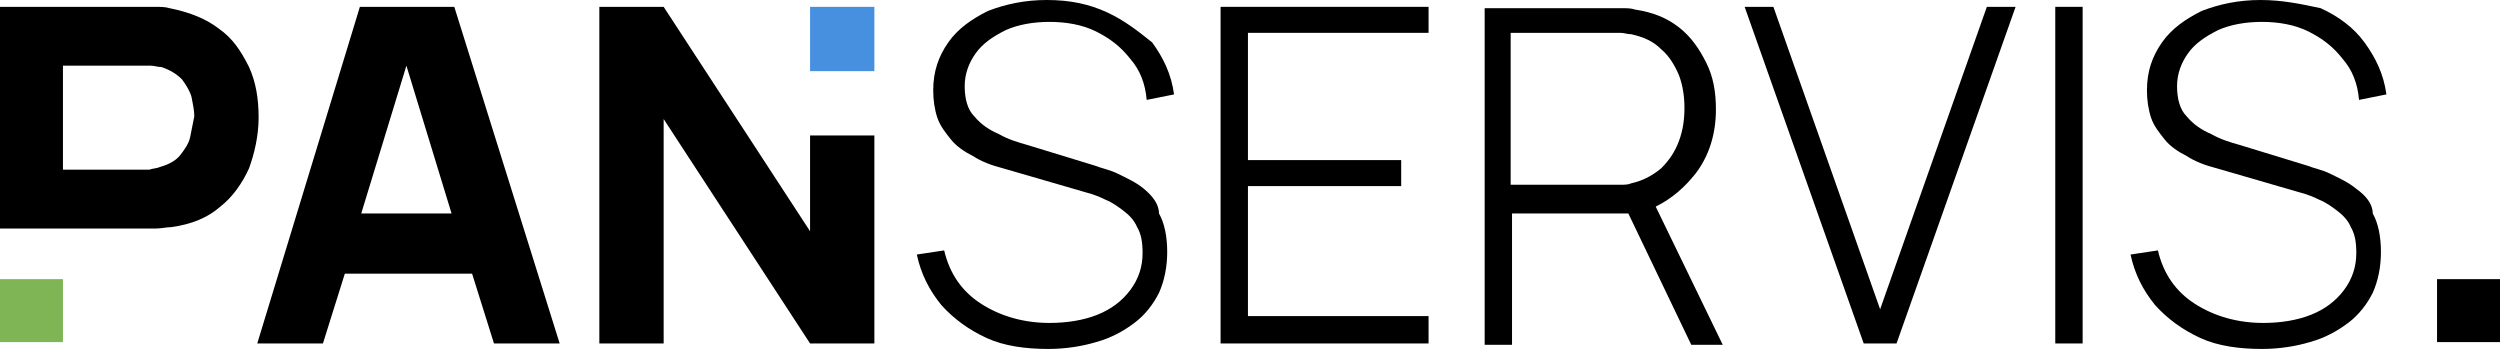
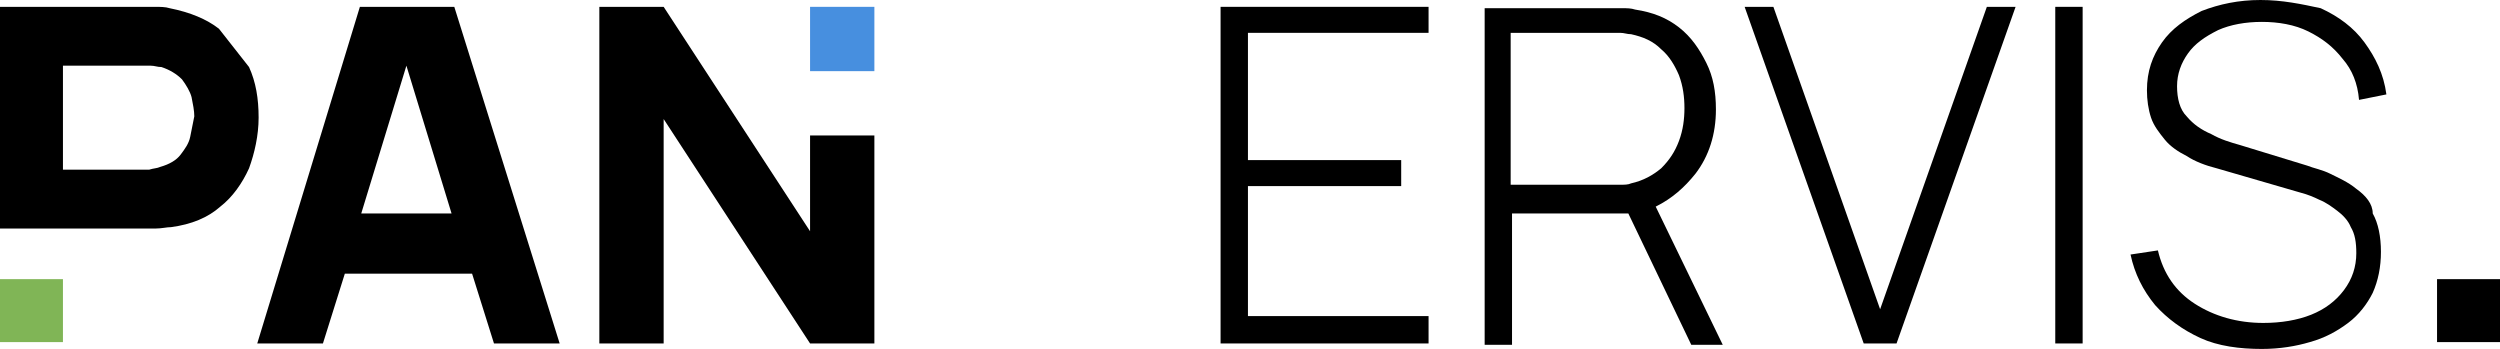
<svg xmlns="http://www.w3.org/2000/svg" version="1.1" id="Vrstva_1" x="0px" y="0px" width="182.701px" height="25.5px" viewBox="7.8 7.7 182.701 25.5" enable-background="new 7.8 7.7 182.701 25.5" xml:space="preserve">
  <g>
    <rect x="7.8" y="28.1" fill="#80B556" width="4.6" height="4.601" />
    <rect x="67" y="8.2" fill="#478FDF" width="4.7" height="4.7" />
    <g>
-       <path fill="#000000" d="M91.4,21.5c-0.6-0.5-1.3-0.799-1.9-1.1c-0.6-0.3-1.2-0.4-1.7-0.6l-4.9-1.5c-0.7-0.2-1.4-0.4-2.1-0.8    c-0.7-0.3-1.3-0.7-1.8-1.3c-0.5-0.5-0.7-1.3-0.7-2.2s0.3-1.7,0.8-2.4c0.5-0.7,1.2-1.2,2.2-1.7c0.9-0.4,2-0.6,3.2-0.6    s2.4,0.2,3.4,0.7s1.8,1.1,2.5,2c0.7,0.8,1.1,1.8,1.2,3l2-0.4c-0.2-1.5-0.8-2.7-1.6-3.8c-1-0.8-2-1.6-3.3-2.2    C87.4,8,86,7.7,84.3,7.7c-1.6,0-3,0.3-4.3,0.8c-1.2,0.6-2.2,1.3-2.9,2.3c-0.7,1-1.1,2.1-1.1,3.5c0,0.7,0.1,1.4,0.3,2    c0.2,0.6,0.6,1.1,1,1.6c0.4,0.5,1,0.9,1.6,1.2c0.6,0.4,1.4,0.7,2.2,0.9l6.2,1.8c0.4,0.1,0.9,0.3,1.3,0.5    c0.5,0.199,0.9,0.5,1.3,0.8s0.8,0.7,1,1.2c0.3,0.5,0.4,1.1,0.4,1.9c0,1-0.3,1.899-0.9,2.699c-0.6,0.801-1.4,1.4-2.4,1.801    c-1,0.399-2.2,0.6-3.5,0.6c-1.9,0-3.6-0.5-5-1.4s-2.3-2.199-2.7-3.9l-2,0.301c0.3,1.4,0.9,2.6,1.8,3.699c0.9,1,2,1.801,3.3,2.4    c1.3,0.6,2.9,0.801,4.5,0.801c1.3,0,2.5-0.201,3.5-0.5c1.1-0.301,2-0.801,2.8-1.4c0.8-0.6,1.4-1.4,1.8-2.2    c0.4-0.899,0.6-1.899,0.6-3S92.9,24,92.5,23.3C92.5,22.6,92,22,91.4,21.5z" />
      <polygon fill="#000000" points="97,32.8 112.2,32.8 112.2,30.8 99,30.8 99,21.3 110.2,21.3 110.2,19.4 99,19.4 99,10.1    112.2,10.1 112.2,8.2 97,8.2   " />
      <path fill="#000000" d="M131.7,20.4c1-1.3,1.5-2.9,1.5-4.7c0-1.3-0.199-2.4-0.699-3.4s-1.101-1.9-2-2.6    c-0.9-0.7-1.9-1.1-3.201-1.3C127,8.3,126.7,8.3,126.4,8.3s-0.5,0-0.8,0h-9.301v24.6h2v-9.6h8.5l4.601,9.6h2.3l-4.9-10.1    C130,22.201,130.9,21.4,131.7,20.4z M126.2,21.201c-0.3,0-0.5,0-0.699,0H118.2V10.1h7.301c0.199,0,0.399,0,0.699,0    c0.301,0,0.5,0.1,0.801,0.1c0.899,0.2,1.6,0.5,2.199,1.1c0.6,0.5,1,1.2,1.301,1.9c0.299,0.8,0.399,1.6,0.399,2.4    c0,0.8-0.101,1.6-0.399,2.4c-0.301,0.8-0.701,1.4-1.301,2c-0.6,0.5-1.3,0.9-2.199,1.1C126.799,21.201,126.5,21.201,126.2,21.201z" />
      <polygon fill="#000000" points="145.2,30.3 137.4,8.2 135.299,8.2 144,32.8 146.4,32.8 155.1,8.2 153,8.2   " />
      <rect x="158" y="8.2" fill="#000000" width="2" height="24.6" />
      <path fill="#000000" d="M180,21.5c-0.601-0.5-1.301-0.799-1.9-1.1c-0.6-0.3-1.2-0.4-1.7-0.6l-4.899-1.5    c-0.701-0.2-1.4-0.4-2.101-0.8c-0.7-0.3-1.3-0.7-1.8-1.3c-0.5-0.5-0.7-1.3-0.7-2.2s0.3-1.7,0.8-2.4c0.5-0.7,1.2-1.2,2.2-1.7    c0.899-0.4,2-0.6,3.2-0.6c1.199,0,2.4,0.2,3.4,0.7s1.799,1.1,2.5,2c0.699,0.8,1.1,1.8,1.199,3l2-0.4c-0.199-1.5-0.8-2.7-1.6-3.8    c-0.801-1.1-1.9-1.9-3.2-2.5C176,8,174.6,7.7,173,7.7c-1.601,0-3,0.3-4.301,0.8c-1.199,0.6-2.199,1.3-2.9,2.3    c-0.699,1-1.1,2.1-1.1,3.5c0,0.7,0.1,1.4,0.301,2c0.199,0.6,0.6,1.1,1,1.6c0.399,0.5,1,0.9,1.6,1.2c0.6,0.4,1.4,0.7,2.199,0.9    L176,21.8c0.399,0.1,0.899,0.3,1.299,0.5c0.5,0.199,0.9,0.5,1.301,0.8s0.8,0.7,1,1.2c0.3,0.5,0.4,1.1,0.4,1.9    c0,1-0.301,1.899-0.9,2.699c-0.6,0.801-1.4,1.4-2.4,1.801c-1,0.399-2.199,0.6-3.5,0.6c-1.9,0-3.6-0.5-5-1.4s-2.3-2.199-2.699-3.9    l-2,0.301c0.299,1.4,0.899,2.6,1.799,3.699c0.9,1,2,1.801,3.301,2.4c1.3,0.6,2.9,0.801,4.5,0.801c1.3,0,2.5-0.201,3.5-0.5    c1.1-0.301,2-0.801,2.8-1.4s1.399-1.4,1.8-2.2c0.4-0.899,0.6-1.899,0.6-3S181.6,24,181.2,23.3C181.2,22.6,180.7,22,180,21.5z" />
      <rect x="185.9" y="28.1" fill="#000000" width="4.601" height="4.601" />
      <path fill="#000000" d="M34.1,8.2l-7.5,24.6h4.8l1.6-5.1h9.3l1.6,5.1h4.8L41,8.2H34.1z M34.2,23.3l3.3-10.8l3.3,10.8H34.2z" />
      <polygon fill="#000000" points="67,24.6 56.3,8.2 51.6,8.2 51.6,32.8 56.3,32.8 56.3,16.4 67,32.8 71.7,32.8 71.7,17.6 67,17.6    " />
-       <path fill="#000000" d="M23.8,9.8c-0.9-0.7-2.1-1.2-3.6-1.5c-0.3-0.1-0.7-0.1-1.1-0.1s-0.7,0-1,0H7.8v16.2h10.4c0.2,0,0.5,0,1,0    c0.4,0,0.8-0.1,1.1-0.1c1.5-0.2,2.7-0.7,3.6-1.5c0.9-0.7,1.6-1.7,2.1-2.8c0.4-1.1,0.7-2.4,0.7-3.7c0-1.4-0.2-2.6-0.7-3.7    C25.4,11.4,24.8,10.5,23.8,9.8z M21.7,17.7c-0.1,0.5-0.4,0.9-0.7,1.3s-0.8,0.7-1.5,0.9C19.3,20,19,20,18.7,20.1    c-0.3,0-0.5,0-0.8,0h-5.5v-7.6H18c0.2,0,0.5,0,0.8,0c0.3,0,0.5,0.1,0.8,0.1c0.6,0.2,1.1,0.5,1.5,0.9c0.3,0.4,0.6,0.9,0.7,1.3    c0.1,0.5,0.2,1,0.2,1.4C21.9,16.7,21.8,17.2,21.7,17.7z" />
+       <path fill="#000000" d="M23.8,9.8c-0.9-0.7-2.1-1.2-3.6-1.5c-0.3-0.1-0.7-0.1-1.1-0.1s-0.7,0-1,0H7.8v16.2h10.4c0.2,0,0.5,0,1,0    c0.4,0,0.8-0.1,1.1-0.1c1.5-0.2,2.7-0.7,3.6-1.5c0.9-0.7,1.6-1.7,2.1-2.8c0.4-1.1,0.7-2.4,0.7-3.7c0-1.4-0.2-2.6-0.7-3.7    z M21.7,17.7c-0.1,0.5-0.4,0.9-0.7,1.3s-0.8,0.7-1.5,0.9C19.3,20,19,20,18.7,20.1    c-0.3,0-0.5,0-0.8,0h-5.5v-7.6H18c0.2,0,0.5,0,0.8,0c0.3,0,0.5,0.1,0.8,0.1c0.6,0.2,1.1,0.5,1.5,0.9c0.3,0.4,0.6,0.9,0.7,1.3    c0.1,0.5,0.2,1,0.2,1.4C21.9,16.7,21.8,17.2,21.7,17.7z" />
    </g>
  </g>
</svg>